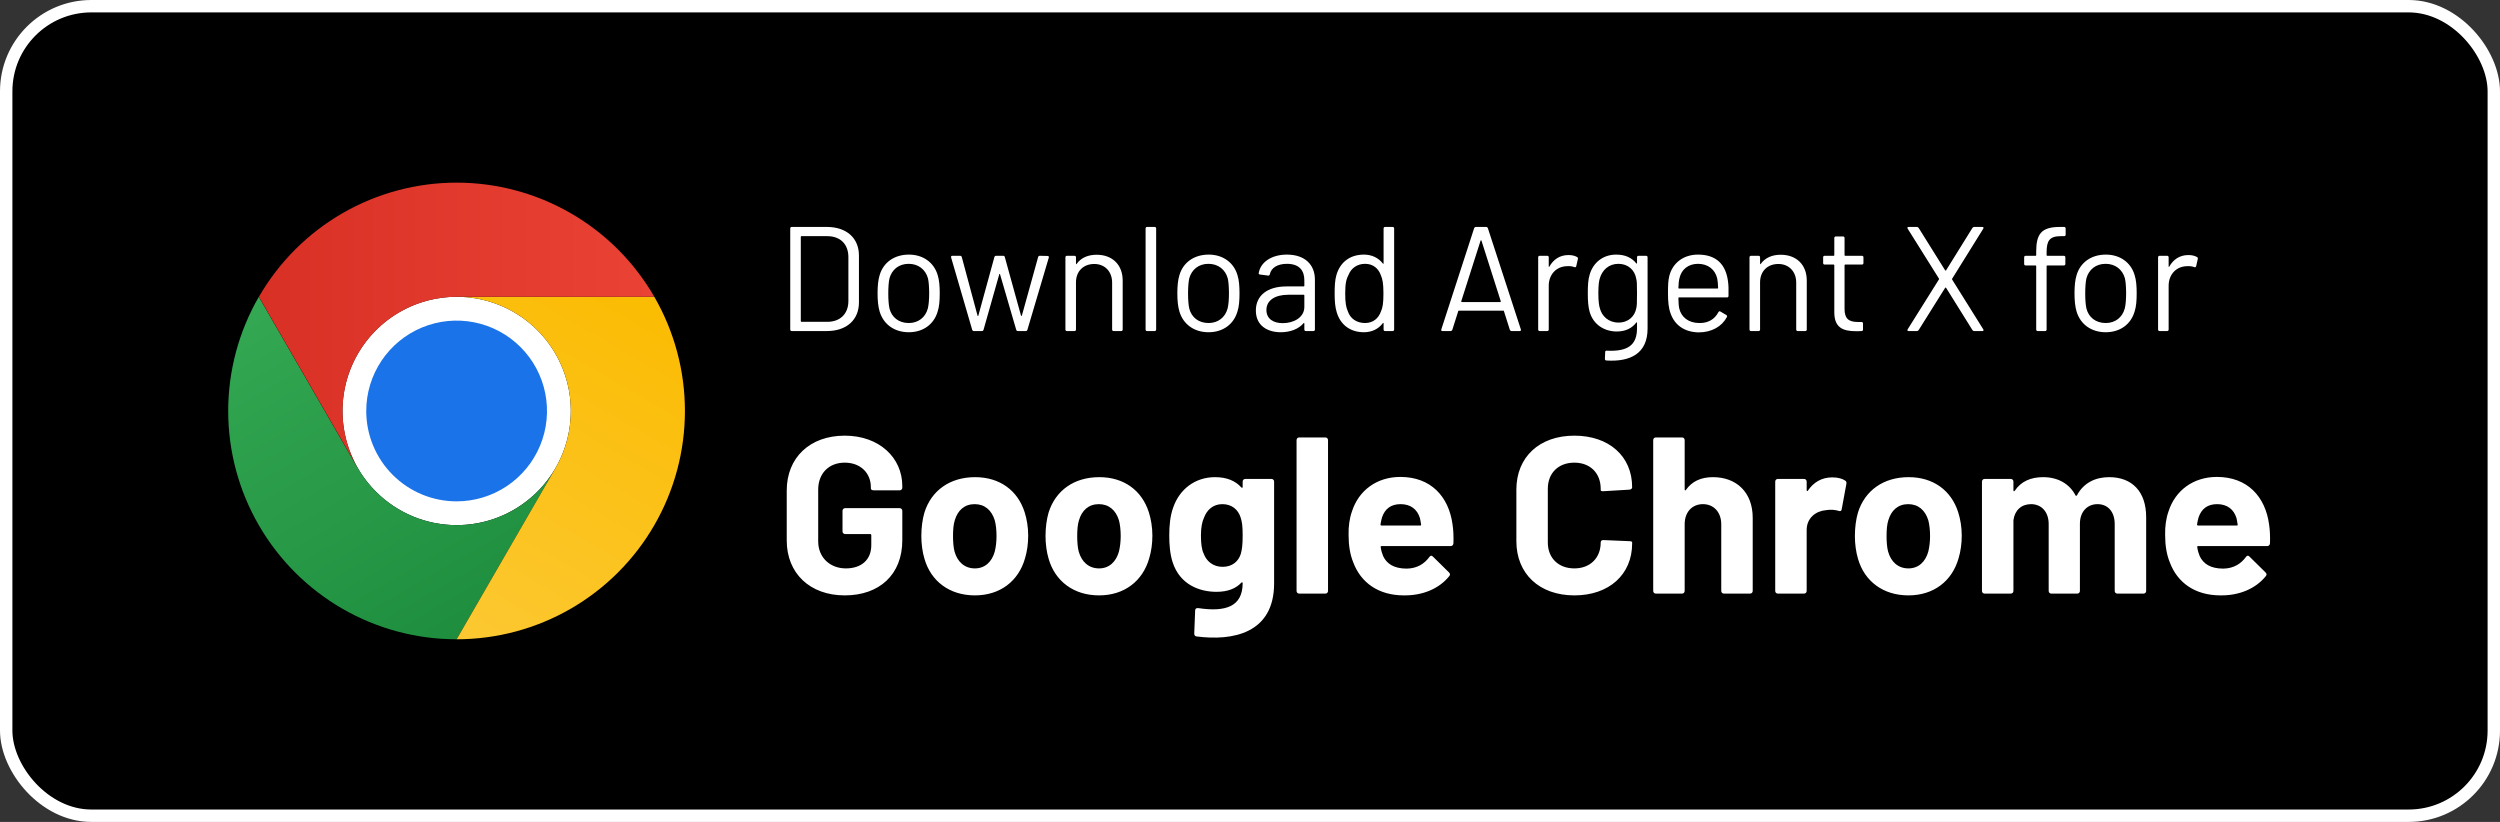
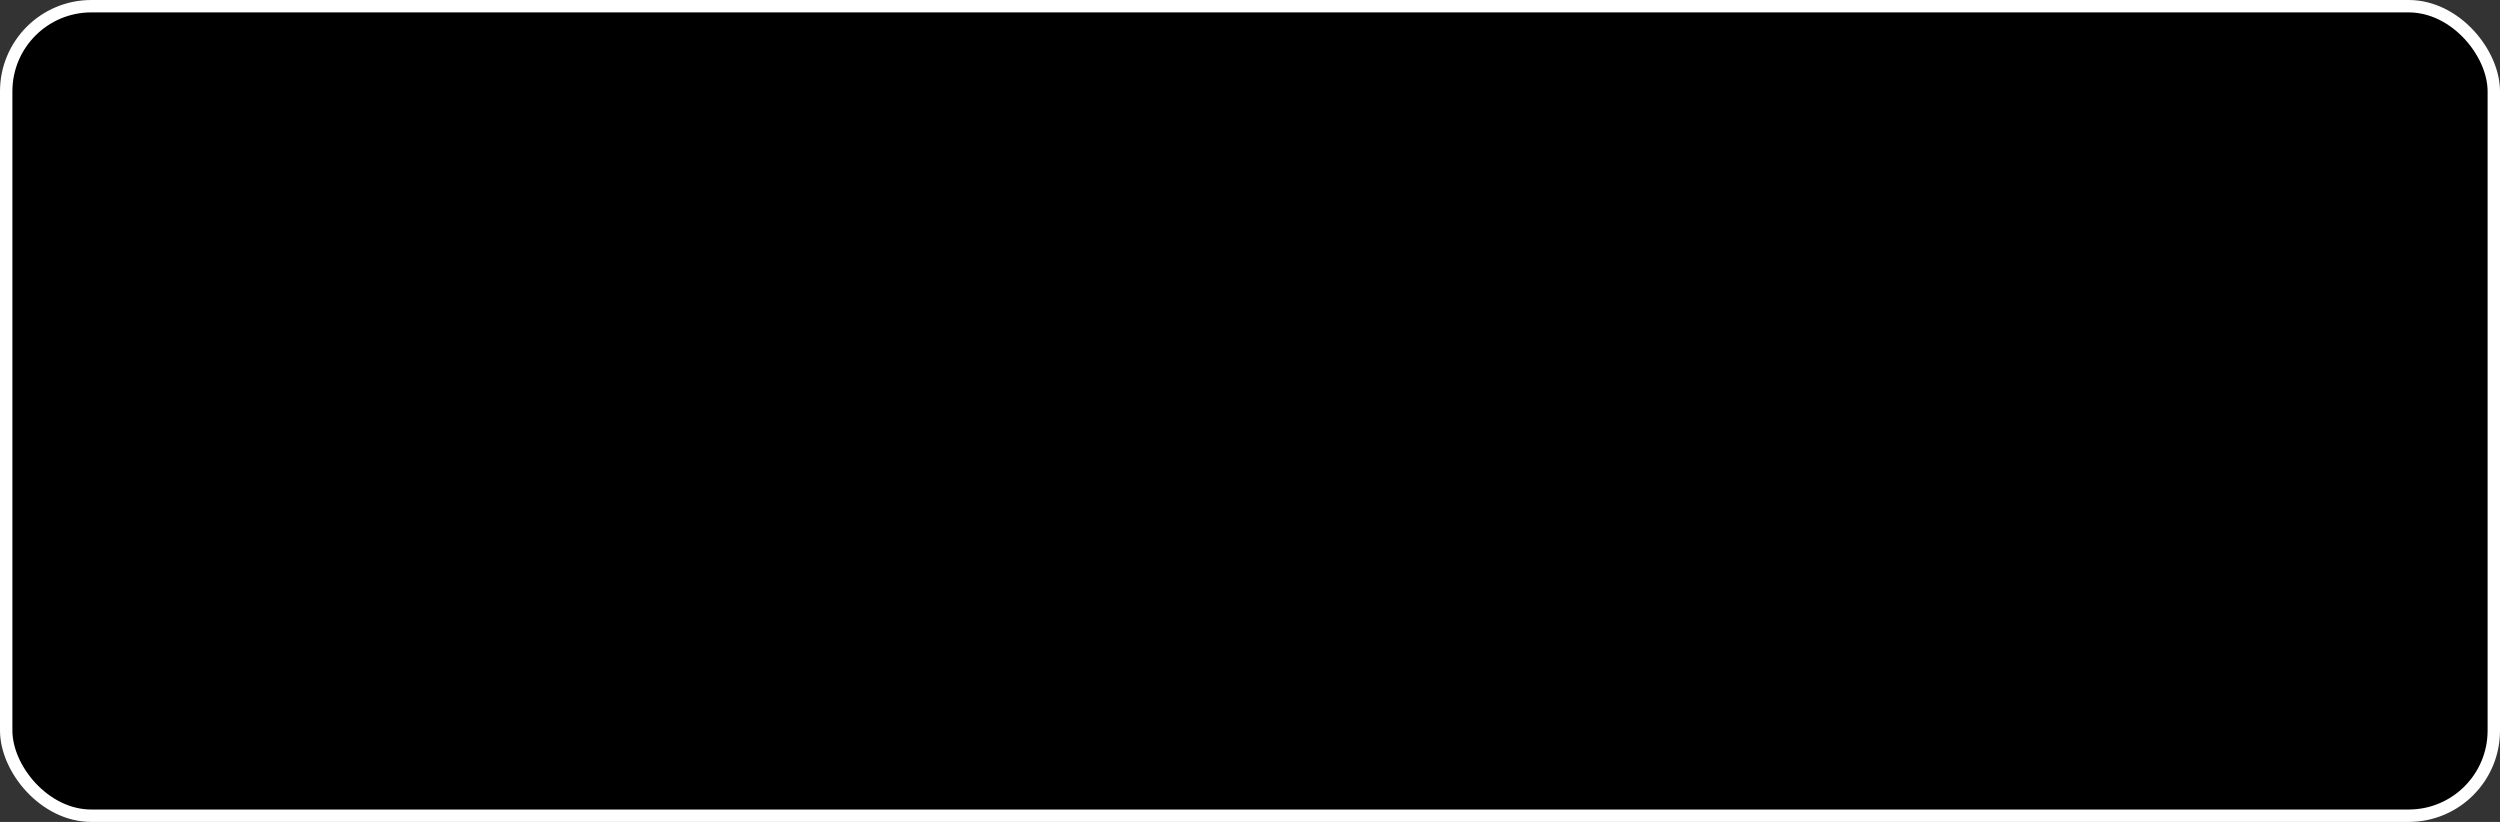
<svg xmlns="http://www.w3.org/2000/svg" width="219" height="72" viewBox="0 0 219 72" fill="none">
  <rect x="0" y="0" width="219" height="72" fill="#333333" stroke="none" />
  <rect x="0.543" y="0.543" width="217.914" height="70.914" rx="7.457" fill="black" />
  <g clip-path="url(#clip0_2216_32112)">
    <path d="M40 46C41.978 46.001 43.912 45.414 45.557 44.315C47.202 43.217 48.484 41.655 49.241 39.827C49.998 37.999 50.197 35.989 49.811 34.048C49.425 32.108 48.472 30.326 47.074 28.927C45.675 27.529 43.893 26.576 41.952 26.19C40.012 25.804 38.001 26.003 36.174 26.76C34.346 27.517 32.784 28.799 31.685 30.444C30.587 32.089 30 34.022 30 36C30.001 38.653 31.054 41.196 32.93 43.071C34.805 44.946 37.348 46 40 46Z" fill="white" />
    <path d="M31.336 41.002L22.671 26.004C20.915 29.045 19.991 32.494 19.991 36.006C19.991 39.517 20.916 42.966 22.673 46.007C24.429 49.047 26.956 51.572 29.997 53.326C33.039 55.08 36.489 56.003 40.001 56L48.665 41.002C47.788 42.523 46.526 43.786 45.005 44.664C43.485 45.542 41.76 46.004 40.005 46.004C38.249 46.004 36.524 45.542 35.004 44.664C33.484 43.786 32.221 42.523 31.344 41.002H31.336Z" fill="url(#paint0_linear_2216_32112)" />
    <path d="M48.665 41.001L40 56.001C43.511 56.001 46.96 55.077 50.001 53.321C53.041 51.566 55.566 49.041 57.321 46C59.076 42.96 60 39.511 59.999 36C59.999 32.489 59.074 29.041 57.318 26H40C41.756 25.999 43.481 26.461 45.002 27.338C46.523 28.215 47.786 29.477 48.664 30.998C49.543 32.518 50.005 34.243 50.005 35.999C50.005 37.755 49.543 39.48 48.665 41V41.001Z" fill="url(#paint1_linear_2216_32112)" />
-     <path d="M40 43.918C41.566 43.918 43.096 43.454 44.398 42.584C45.7 41.714 46.715 40.478 47.314 39.031C47.914 37.585 48.07 35.993 47.765 34.457C47.46 32.922 46.706 31.511 45.599 30.404C44.492 29.297 43.081 28.542 41.545 28.237C40.01 27.931 38.418 28.088 36.971 28.687C35.525 29.286 34.288 30.3 33.418 31.602C32.548 32.904 32.084 34.434 32.083 36C32.083 37.04 32.288 38.07 32.685 39.03C33.083 39.991 33.666 40.864 34.402 41.599C35.137 42.334 36.01 42.918 36.97 43.316C37.931 43.714 38.96 43.918 40 43.918V43.918Z" fill="#1A73E8" />
-     <path d="M40 26H57.319C55.564 22.959 53.04 20.434 49.999 18.679C46.959 16.923 43.51 15.999 40 15.999C36.489 15.999 33.04 16.923 30 18.679C26.96 20.434 24.435 22.959 22.68 26L31.345 40.998C30.468 39.479 30.006 37.755 30.006 36C30.006 34.245 30.468 32.522 31.345 31.002C32.222 29.482 33.484 28.22 35.003 27.342C36.522 26.464 38.246 26.001 40 26V26Z" fill="url(#paint2_linear_2216_32112)" />
  </g>
-   <path d="M69.355 29H72.43C74.15 29 75.244 28.036 75.244 26.485V22.395C75.244 20.844 74.15 19.88 72.43 19.88H69.355C69.277 19.88 69.225 19.932 69.225 20.01V28.87C69.225 28.948 69.277 29 69.355 29ZM70.15 28.14V20.74C70.15 20.714 70.176 20.688 70.202 20.688H72.469C73.615 20.688 74.319 21.391 74.319 22.525V26.368C74.319 27.489 73.602 28.192 72.469 28.192H70.202C70.176 28.192 70.15 28.166 70.15 28.14ZM79.611 29.104C80.861 29.104 81.812 28.414 82.138 27.293C82.281 26.863 82.321 26.329 82.321 25.691C82.321 25.078 82.281 24.531 82.138 24.088C81.812 22.994 80.861 22.303 79.624 22.303C78.334 22.303 77.383 22.994 77.057 24.101C76.927 24.518 76.875 25.052 76.875 25.691C76.875 26.316 76.927 26.863 77.057 27.293C77.396 28.414 78.347 29.104 79.611 29.104ZM79.611 28.297C78.738 28.297 78.112 27.801 77.917 27.02C77.852 26.733 77.813 26.264 77.813 25.704C77.813 25.157 77.852 24.674 77.917 24.388C78.125 23.619 78.738 23.111 79.598 23.111C80.457 23.111 81.083 23.619 81.291 24.388C81.356 24.674 81.395 25.131 81.395 25.704C81.395 26.225 81.356 26.707 81.278 27.02C81.07 27.801 80.444 28.297 79.611 28.297ZM85.309 29H86.013C86.091 29 86.13 28.961 86.156 28.896L87.537 24.023C87.55 23.984 87.589 23.984 87.602 24.023L89.022 28.896C89.048 28.961 89.088 29 89.166 29H89.856C89.934 29 89.973 28.961 89.999 28.896L91.876 22.564C91.902 22.473 91.85 22.421 91.758 22.421L91.081 22.407C91.003 22.407 90.951 22.46 90.938 22.525L89.517 27.645C89.504 27.684 89.452 27.684 89.439 27.645L88.019 22.512C88.006 22.447 87.954 22.407 87.876 22.407H87.251C87.172 22.407 87.12 22.46 87.107 22.525L85.7 27.658C85.687 27.697 85.648 27.697 85.635 27.658L84.254 22.525C84.241 22.46 84.189 22.407 84.111 22.407H83.433C83.342 22.407 83.29 22.46 83.316 22.551L85.166 28.896C85.192 28.961 85.231 29 85.309 29ZM96.067 22.316C95.311 22.316 94.699 22.577 94.308 23.124C94.282 23.163 94.256 23.137 94.256 23.098V22.538C94.256 22.46 94.204 22.407 94.126 22.407H93.461C93.383 22.407 93.331 22.46 93.331 22.538V28.87C93.331 28.948 93.383 29 93.461 29H94.126C94.204 29 94.256 28.948 94.256 28.87V24.727C94.256 23.776 94.894 23.124 95.859 23.124C96.784 23.124 97.422 23.789 97.422 24.753V28.87C97.422 28.948 97.474 29 97.552 29H98.217C98.295 29 98.347 28.948 98.347 28.87V24.57C98.347 23.202 97.448 22.316 96.067 22.316ZM100.484 29H101.149C101.227 29 101.279 28.948 101.279 28.87V20.01C101.279 19.932 101.227 19.88 101.149 19.88H100.484C100.406 19.88 100.354 19.932 100.354 20.01V28.87C100.354 28.948 100.406 29 100.484 29ZM105.871 29.104C107.122 29.104 108.073 28.414 108.399 27.293C108.542 26.863 108.581 26.329 108.581 25.691C108.581 25.078 108.542 24.531 108.399 24.088C108.073 22.994 107.122 22.303 105.884 22.303C104.595 22.303 103.643 22.994 103.318 24.101C103.187 24.518 103.135 25.052 103.135 25.691C103.135 26.316 103.187 26.863 103.318 27.293C103.657 28.414 104.608 29.104 105.871 29.104ZM105.871 28.297C104.998 28.297 104.373 27.801 104.178 27.02C104.113 26.733 104.073 26.264 104.073 25.704C104.073 25.157 104.113 24.674 104.178 24.388C104.386 23.619 104.998 23.111 105.858 23.111C106.718 23.111 107.344 23.619 107.552 24.388C107.617 24.674 107.656 25.131 107.656 25.704C107.656 26.225 107.617 26.707 107.539 27.02C107.331 27.801 106.705 28.297 105.871 28.297ZM112.736 22.303C111.368 22.303 110.404 22.981 110.261 23.945C110.248 23.997 110.3 24.036 110.378 24.049L111.082 24.14C111.16 24.153 111.212 24.114 111.238 24.023C111.355 23.463 111.903 23.111 112.736 23.111C113.818 23.111 114.261 23.697 114.261 24.544V25.039C114.261 25.065 114.235 25.091 114.209 25.091H112.697C111.004 25.091 110.013 25.899 110.013 27.202C110.013 28.57 111.082 29.104 112.189 29.104C113.023 29.104 113.753 28.831 114.196 28.309C114.235 28.27 114.261 28.297 114.261 28.335V28.87C114.261 28.948 114.313 29 114.391 29H115.056C115.134 29 115.186 28.948 115.186 28.87V24.492C115.186 23.202 114.326 22.303 112.736 22.303ZM112.372 28.309C111.564 28.309 110.938 27.945 110.938 27.15C110.938 26.303 111.707 25.821 112.841 25.821H114.209C114.235 25.821 114.261 25.847 114.261 25.873V26.889C114.261 27.801 113.336 28.309 112.372 28.309ZM121.202 20.01V23.072C121.202 23.111 121.176 23.124 121.137 23.085C120.759 22.59 120.172 22.303 119.482 22.303C118.218 22.303 117.384 23.007 117.072 24.088C116.941 24.531 116.915 25.065 116.915 25.704C116.915 26.368 116.954 26.902 117.098 27.358C117.41 28.414 118.244 29.104 119.482 29.104C120.172 29.104 120.759 28.818 121.137 28.309C121.176 28.27 121.202 28.283 121.202 28.323V28.87C121.202 28.948 121.254 29 121.332 29H121.996C122.075 29 122.127 28.948 122.127 28.87V20.01C122.127 19.932 122.075 19.88 121.996 19.88H121.332C121.254 19.88 121.202 19.932 121.202 20.01ZM120.967 27.293C120.759 27.88 120.29 28.297 119.573 28.297C118.843 28.297 118.283 27.906 118.075 27.28C117.918 26.928 117.84 26.551 117.84 25.704C117.84 24.805 117.945 24.414 118.14 24.062C118.361 23.502 118.883 23.111 119.586 23.111C120.277 23.111 120.746 23.515 120.954 24.088C121.11 24.44 121.189 24.831 121.189 25.704C121.189 26.564 121.123 26.954 120.967 27.293ZM132.421 29H133.124C133.215 29 133.254 28.948 133.228 28.857L130.336 19.984C130.31 19.919 130.245 19.88 130.18 19.88H129.294C129.229 19.88 129.163 19.919 129.137 19.984L126.258 28.857C126.232 28.948 126.271 29 126.362 29H127.066C127.131 29 127.196 28.961 127.222 28.896L127.743 27.254C127.756 27.215 127.769 27.215 127.795 27.215H131.691C131.717 27.215 131.73 27.215 131.743 27.254L132.264 28.896C132.29 28.961 132.355 29 132.421 29ZM128.004 26.394L129.698 21.079C129.711 21.04 129.763 21.04 129.776 21.079L131.469 26.394C131.482 26.42 131.456 26.459 131.417 26.459H128.056C128.017 26.459 127.991 26.42 128.004 26.394ZM137.403 22.342C136.634 22.342 136.074 22.733 135.722 23.359C135.709 23.398 135.67 23.385 135.67 23.333V22.538C135.67 22.46 135.618 22.407 135.54 22.407H134.875C134.797 22.407 134.745 22.46 134.745 22.538V28.87C134.745 28.948 134.797 29 134.875 29H135.54C135.618 29 135.67 28.948 135.67 28.87V25.026C135.67 24.049 136.335 23.346 137.234 23.32C137.52 23.294 137.742 23.333 137.911 23.398C138.002 23.437 138.054 23.398 138.08 23.32L138.224 22.681C138.237 22.616 138.224 22.551 138.146 22.512C137.976 22.421 137.755 22.342 137.403 22.342ZM143.403 22.538V23.046C143.403 23.085 143.377 23.111 143.338 23.072C142.96 22.59 142.387 22.303 141.579 22.303C140.407 22.303 139.56 23.02 139.26 24.036C139.117 24.479 139.091 25.026 139.091 25.704C139.091 26.342 139.13 26.889 139.247 27.293C139.56 28.44 140.55 29.039 141.631 29.039C142.452 29.039 142.986 28.713 143.338 28.257C143.377 28.218 143.403 28.231 143.403 28.27V28.753C143.403 30.225 142.608 30.811 140.745 30.72C140.667 30.707 140.615 30.759 140.615 30.837L140.589 31.436C140.589 31.527 140.628 31.567 140.719 31.58C142.791 31.71 144.328 30.993 144.328 28.779V22.538C144.328 22.46 144.276 22.407 144.198 22.407H143.533C143.455 22.407 143.403 22.46 143.403 22.538ZM143.338 27.007C143.208 27.684 142.674 28.257 141.775 28.257C140.915 28.257 140.315 27.697 140.146 26.994C140.081 26.811 140.016 26.394 140.016 25.678C140.016 24.974 140.068 24.622 140.146 24.375C140.354 23.671 140.915 23.111 141.775 23.111C142.634 23.111 143.195 23.671 143.325 24.375C143.39 24.635 143.403 24.792 143.403 25.691C143.403 26.59 143.39 26.759 143.338 27.007ZM151.366 24.596C151.17 23.189 150.375 22.303 148.747 22.303C147.457 22.303 146.519 23.046 146.232 24.166C146.128 24.57 146.115 25.039 146.115 25.678C146.115 26.407 146.167 26.994 146.35 27.476C146.714 28.479 147.548 29.091 148.799 29.117C149.946 29.117 150.844 28.596 151.274 27.775C151.314 27.697 151.287 27.632 151.222 27.593L150.714 27.293C150.636 27.241 150.584 27.267 150.532 27.345C150.219 27.945 149.659 28.309 148.877 28.297C147.913 28.297 147.288 27.788 147.105 27.033C147.053 26.837 147.04 26.512 147.027 26.108C147.027 26.069 147.053 26.055 147.079 26.055H151.287C151.366 26.055 151.418 26.003 151.418 25.925C151.431 25.274 151.418 24.948 151.366 24.596ZM148.747 23.111C149.646 23.111 150.245 23.632 150.428 24.388C150.467 24.557 150.493 24.87 150.506 25.222C150.506 25.261 150.48 25.274 150.454 25.274H147.079C147.053 25.274 147.027 25.261 147.027 25.222C147.04 24.87 147.066 24.557 147.131 24.336C147.301 23.619 147.874 23.111 148.747 23.111ZM155.993 22.316C155.238 22.316 154.625 22.577 154.235 23.124C154.208 23.163 154.182 23.137 154.182 23.098V22.538C154.182 22.46 154.13 22.407 154.052 22.407H153.388C153.31 22.407 153.257 22.46 153.257 22.538V28.87C153.257 28.948 153.31 29 153.388 29H154.052C154.13 29 154.182 28.948 154.182 28.87V24.727C154.182 23.776 154.821 23.124 155.785 23.124C156.71 23.124 157.348 23.789 157.348 24.753V28.87C157.348 28.948 157.401 29 157.479 29H158.143C158.221 29 158.273 28.948 158.273 28.87V24.57C158.273 23.202 157.374 22.316 155.993 22.316ZM163.238 23.046V22.538C163.238 22.46 163.186 22.407 163.108 22.407H161.636C161.61 22.407 161.583 22.381 161.583 22.355V20.844C161.583 20.766 161.531 20.714 161.453 20.714H160.815C160.737 20.714 160.685 20.766 160.685 20.844V22.355C160.685 22.381 160.658 22.407 160.632 22.407H159.838C159.759 22.407 159.707 22.46 159.707 22.538V23.046C159.707 23.124 159.759 23.176 159.838 23.176H160.632C160.658 23.176 160.685 23.202 160.685 23.228V27.358C160.685 28.713 161.453 29.013 162.587 29.013C162.756 29.013 162.912 29.013 163.069 29C163.16 29 163.199 28.948 163.199 28.87V28.335C163.199 28.257 163.147 28.205 163.069 28.205H162.743C161.961 28.205 161.583 27.919 161.583 27.072V23.228C161.583 23.202 161.61 23.176 161.636 23.176H163.108C163.186 23.176 163.238 23.124 163.238 23.046ZM167.192 29H167.921C167.986 29 168.039 28.961 168.078 28.909L170.397 25.209C170.41 25.183 170.462 25.183 170.475 25.209L172.781 28.909C172.82 28.961 172.872 29 172.937 29H173.654C173.758 29 173.784 28.935 173.732 28.844L171.009 24.492C170.996 24.466 170.996 24.44 171.009 24.414L173.732 20.036C173.784 19.945 173.758 19.88 173.654 19.88H172.937C172.872 19.88 172.82 19.919 172.781 19.971L170.475 23.684C170.462 23.71 170.41 23.71 170.397 23.684L168.078 19.971C168.039 19.919 167.986 19.88 167.921 19.88H167.192C167.087 19.88 167.061 19.945 167.114 20.036L169.85 24.401C169.863 24.427 169.863 24.453 169.85 24.479L167.114 28.844C167.061 28.935 167.087 29 167.192 29ZM180.521 20.688H180.82C180.899 20.688 180.951 20.636 180.951 20.558V20.01C180.951 19.932 180.899 19.88 180.82 19.88H180.443C178.827 19.88 178.371 20.492 178.371 22.043V22.355C178.371 22.381 178.345 22.407 178.319 22.407H177.446C177.368 22.407 177.316 22.46 177.316 22.538V23.124C177.316 23.202 177.368 23.254 177.446 23.254H178.319C178.345 23.254 178.371 23.28 178.371 23.306V28.87C178.371 28.948 178.423 29 178.501 29H179.153C179.231 29 179.283 28.948 179.283 28.87V23.306C179.283 23.28 179.309 23.254 179.335 23.254H180.794C180.873 23.254 180.925 23.202 180.925 23.124V22.538C180.925 22.46 180.873 22.407 180.794 22.407H179.335C179.309 22.407 179.283 22.381 179.283 22.355V22.095C179.283 21.105 179.531 20.688 180.521 20.688ZM184.463 29.104C185.714 29.104 186.665 28.414 186.99 27.293C187.134 26.863 187.173 26.329 187.173 25.691C187.173 25.078 187.134 24.531 186.99 24.088C186.665 22.994 185.714 22.303 184.476 22.303C183.186 22.303 182.235 22.994 181.909 24.101C181.779 24.518 181.727 25.052 181.727 25.691C181.727 26.316 181.779 26.863 181.909 27.293C182.248 28.414 183.199 29.104 184.463 29.104ZM184.463 28.297C183.59 28.297 182.965 27.801 182.769 27.02C182.704 26.733 182.665 26.264 182.665 25.704C182.665 25.157 182.704 24.674 182.769 24.388C182.978 23.619 183.59 23.111 184.45 23.111C185.31 23.111 185.935 23.619 186.144 24.388C186.209 24.674 186.248 25.131 186.248 25.704C186.248 26.225 186.209 26.707 186.13 27.02C185.922 27.801 185.297 28.297 184.463 28.297ZM191.706 22.342C190.937 22.342 190.377 22.733 190.025 23.359C190.012 23.398 189.973 23.385 189.973 23.333V22.538C189.973 22.46 189.921 22.407 189.843 22.407H189.178C189.1 22.407 189.048 22.46 189.048 22.538V28.87C189.048 28.948 189.1 29 189.178 29H189.843C189.921 29 189.973 28.948 189.973 28.87V25.026C189.973 24.049 190.637 23.346 191.536 23.32C191.823 23.294 192.044 23.333 192.214 23.398C192.305 23.437 192.357 23.398 192.383 23.32L192.527 22.681C192.54 22.616 192.527 22.551 192.448 22.512C192.279 22.421 192.057 22.342 191.706 22.342Z" fill="white" />
-   <path d="M74 52.156C77.029 52.156 79.042 50.339 79.042 47.329V44.75C79.042 44.613 78.944 44.515 78.807 44.515H74.039C73.902 44.515 73.804 44.613 73.804 44.75V46.547C73.804 46.684 73.902 46.782 74.039 46.782H76.228C76.286 46.782 76.325 46.821 76.325 46.88V47.759C76.325 49.049 75.446 49.792 74.097 49.792C72.71 49.792 71.674 48.834 71.674 47.427V42.893C71.674 41.486 72.593 40.528 74 40.528C75.426 40.528 76.286 41.486 76.286 42.658V42.795C76.286 42.873 76.384 42.952 76.521 42.952H78.807C78.944 42.952 79.042 42.854 79.042 42.717V42.58C79.042 40.098 77.029 38.164 74 38.164C70.951 38.164 68.918 40.079 68.918 42.971V47.349C68.918 50.222 70.951 52.156 74 52.156ZM85.4 52.156C87.608 52.156 89.23 50.906 89.797 48.893C89.973 48.306 90.07 47.622 90.07 46.919C90.07 46.196 89.953 45.473 89.758 44.867C89.152 42.971 87.588 41.799 85.419 41.799C83.211 41.799 81.589 42.971 80.983 44.886C80.807 45.473 80.709 46.215 80.709 46.958C80.709 47.661 80.807 48.365 80.983 48.951C81.55 50.925 83.191 52.156 85.4 52.156ZM85.4 49.792C84.501 49.792 83.875 49.225 83.621 48.326C83.523 47.974 83.484 47.466 83.484 46.958C83.484 46.43 83.523 45.922 83.641 45.57C83.895 44.711 84.481 44.163 85.38 44.163C86.26 44.163 86.865 44.691 87.139 45.57C87.237 45.922 87.295 46.43 87.295 46.958C87.295 47.447 87.237 47.935 87.139 48.326C86.885 49.225 86.279 49.792 85.4 49.792ZM96.278 52.156C98.486 52.156 100.108 50.906 100.675 48.893C100.851 48.306 100.949 47.622 100.949 46.919C100.949 46.196 100.831 45.473 100.636 44.867C100.03 42.971 98.467 41.799 96.297 41.799C94.089 41.799 92.467 42.971 91.861 44.886C91.685 45.473 91.588 46.215 91.588 46.958C91.588 47.661 91.685 48.365 91.861 48.951C92.428 50.925 94.07 52.156 96.278 52.156ZM96.278 49.792C95.379 49.792 94.754 49.225 94.499 48.326C94.402 47.974 94.363 47.466 94.363 46.958C94.363 46.43 94.402 45.922 94.519 45.57C94.773 44.711 95.359 44.163 96.258 44.163C97.138 44.163 97.744 44.691 98.017 45.57C98.115 45.922 98.174 46.43 98.174 46.958C98.174 47.447 98.115 47.935 98.017 48.326C97.763 49.225 97.157 49.792 96.278 49.792ZM108.857 42.19V42.658C108.857 42.737 108.798 42.756 108.739 42.698C108.231 42.131 107.489 41.799 106.433 41.799C104.674 41.799 103.326 42.873 102.779 44.437C102.505 45.179 102.427 46.039 102.427 46.919C102.427 47.661 102.486 48.521 102.72 49.245C103.365 51.238 105.104 51.844 106.57 51.844C107.586 51.844 108.29 51.531 108.739 51.042C108.798 50.984 108.857 51.003 108.857 51.081C108.857 53.173 107.313 53.622 104.968 53.27C104.811 53.251 104.694 53.309 104.694 53.485L104.616 55.498C104.616 55.635 104.674 55.733 104.811 55.752C107.977 56.163 111.612 55.498 111.612 51.101V42.19C111.612 42.053 111.514 41.955 111.378 41.955H109.091C108.954 41.955 108.857 42.053 108.857 42.19ZM108.7 48.502C108.505 49.147 107.977 49.655 107.098 49.655C106.257 49.655 105.671 49.147 105.437 48.482C105.28 48.17 105.202 47.642 105.202 46.919C105.202 46.215 105.3 45.707 105.476 45.336C105.73 44.671 106.257 44.163 107.078 44.163C107.918 44.163 108.466 44.652 108.681 45.336C108.798 45.707 108.857 46.039 108.857 46.899C108.857 47.759 108.798 48.13 108.7 48.502ZM113.814 52H116.1C116.237 52 116.335 51.902 116.335 51.766V38.554C116.335 38.418 116.237 38.32 116.1 38.32H113.814C113.677 38.32 113.579 38.418 113.579 38.554V51.766C113.579 51.902 113.677 52 113.814 52ZM127.243 45.942C126.91 43.499 125.347 41.779 122.67 41.779C120.598 41.779 119.015 42.971 118.429 44.808C118.214 45.414 118.116 46.137 118.136 46.88C118.136 47.798 118.272 48.599 118.546 49.264C119.21 51.042 120.754 52.156 122.982 52.156C124.624 52.176 126.07 51.57 126.949 50.476C127.047 50.358 127.047 50.261 126.93 50.143L125.523 48.756C125.406 48.639 125.308 48.658 125.21 48.795C124.78 49.381 124.155 49.792 123.236 49.811C122.103 49.811 121.477 49.381 121.165 48.717C121.067 48.482 120.989 48.228 120.95 47.935C120.93 47.876 120.969 47.837 121.028 47.837H127.067C127.204 47.837 127.301 47.759 127.321 47.603C127.34 47.017 127.321 46.469 127.243 45.942ZM122.689 44.163C123.569 44.163 124.155 44.613 124.389 45.395C124.428 45.551 124.448 45.727 124.487 45.942C124.507 46 124.468 46.039 124.409 46.039H121.028C120.969 46.039 120.93 46 120.93 45.942C120.969 45.707 121.008 45.512 121.067 45.316C121.321 44.574 121.849 44.163 122.689 44.163ZM137.915 52.156C140.944 52.156 142.976 50.339 142.976 47.603V47.505C142.976 47.447 142.879 47.407 142.742 47.407L140.455 47.31C140.299 47.31 140.221 47.388 140.221 47.525C140.221 48.873 139.302 49.792 137.915 49.792C136.508 49.792 135.589 48.873 135.589 47.525V42.815C135.589 41.447 136.508 40.528 137.915 40.528C139.302 40.528 140.221 41.447 140.221 42.815V42.932C140.221 42.991 140.299 43.049 140.455 43.03L142.742 42.893C142.898 42.873 142.976 42.795 142.976 42.678C142.976 39.962 140.944 38.164 137.915 38.164C134.847 38.164 132.834 40.04 132.834 42.893V47.407C132.834 50.261 134.847 52.156 137.915 52.156ZM150.059 41.799C149.023 41.799 148.222 42.15 147.675 42.932C147.635 42.991 147.577 42.952 147.577 42.873V38.554C147.577 38.418 147.479 38.32 147.342 38.32H145.056C144.919 38.32 144.821 38.418 144.821 38.554V51.766C144.821 51.902 144.919 52 145.056 52H147.342C147.479 52 147.577 51.902 147.577 51.766V45.922C147.577 44.867 148.222 44.163 149.179 44.163C150.137 44.163 150.782 44.886 150.782 45.922V51.766C150.782 51.902 150.88 52 151.016 52H153.303C153.44 52 153.537 51.902 153.537 51.766V45.355C153.537 43.127 152.111 41.799 150.059 41.799ZM160.512 41.818C159.554 41.818 158.851 42.268 158.362 42.991C158.323 43.049 158.264 43.01 158.264 42.932V42.19C158.264 42.053 158.167 41.955 158.03 41.955H155.743C155.606 41.955 155.509 42.053 155.509 42.19V51.766C155.509 51.902 155.606 52 155.743 52H158.03C158.167 52 158.264 51.902 158.264 51.766V46.43C158.264 45.375 159.066 44.769 159.945 44.691C160.375 44.613 160.805 44.671 161.059 44.75C161.215 44.808 161.313 44.769 161.333 44.613L161.743 42.385C161.763 42.268 161.743 42.15 161.626 42.092C161.391 41.935 161.02 41.818 160.512 41.818ZM167.178 52.156C169.387 52.156 171.009 50.906 171.575 48.893C171.751 48.306 171.849 47.622 171.849 46.919C171.849 46.196 171.732 45.473 171.536 44.867C170.93 42.971 169.367 41.799 167.198 41.799C164.989 41.799 163.367 42.971 162.761 44.886C162.586 45.473 162.488 46.215 162.488 46.958C162.488 47.661 162.586 48.365 162.761 48.951C163.328 50.925 164.97 52.156 167.178 52.156ZM167.178 49.792C166.279 49.792 165.654 49.225 165.4 48.326C165.302 47.974 165.263 47.466 165.263 46.958C165.263 46.43 165.302 45.922 165.419 45.57C165.673 44.711 166.26 44.163 167.159 44.163C168.038 44.163 168.644 44.691 168.917 45.57C169.015 45.922 169.074 46.43 169.074 46.958C169.074 47.447 169.015 47.935 168.917 48.326C168.663 49.225 168.058 49.792 167.178 49.792ZM184.76 41.799C183.568 41.799 182.532 42.287 181.946 43.382C181.887 43.46 181.848 43.46 181.809 43.382C181.281 42.385 180.284 41.799 178.975 41.799C177.9 41.799 177.04 42.17 176.493 42.991C176.434 43.069 176.376 43.03 176.376 42.952V42.19C176.376 42.053 176.278 41.955 176.141 41.955H173.855C173.718 41.955 173.62 42.053 173.62 42.19V51.766C173.62 51.902 173.718 52 173.855 52H176.141C176.278 52 176.376 51.902 176.376 51.766V45.57C176.493 44.691 177.079 44.163 177.92 44.163C178.838 44.163 179.464 44.847 179.464 45.903V51.766C179.464 51.902 179.561 52 179.698 52H181.965C182.102 52 182.2 51.902 182.2 51.766V45.883C182.2 44.828 182.845 44.163 183.744 44.163C184.662 44.163 185.248 44.847 185.248 45.903V51.766C185.248 51.902 185.346 52 185.483 52H187.769C187.906 52 188.004 51.902 188.004 51.766V45.297C188.004 43.088 186.792 41.799 184.76 41.799ZM198.773 45.942C198.44 43.499 196.877 41.779 194.2 41.779C192.128 41.779 190.545 42.971 189.959 44.808C189.744 45.414 189.646 46.137 189.666 46.88C189.666 47.798 189.802 48.599 190.076 49.264C190.74 51.042 192.284 52.156 194.512 52.156C196.154 52.176 197.6 51.57 198.479 50.476C198.577 50.358 198.577 50.261 198.46 50.143L197.053 48.756C196.936 48.639 196.838 48.658 196.74 48.795C196.31 49.381 195.685 49.792 194.766 49.811C193.633 49.811 193.007 49.381 192.695 48.717C192.597 48.482 192.519 48.228 192.48 47.935C192.46 47.876 192.499 47.837 192.558 47.837H198.597C198.734 47.837 198.831 47.759 198.851 47.603C198.87 47.017 198.851 46.469 198.773 45.942ZM194.219 44.163C195.099 44.163 195.685 44.613 195.919 45.395C195.958 45.551 195.978 45.727 196.017 45.942C196.037 46 195.998 46.039 195.939 46.039H192.558C192.499 46.039 192.46 46 192.46 45.942C192.499 45.707 192.538 45.512 192.597 45.316C192.851 44.574 193.379 44.163 194.219 44.163Z" fill="white" />
  <rect x="0.543" y="0.543" width="217.914" height="70.914" rx="7.457" stroke="white" stroke-width="1.086" />
  <defs>
    <linearGradient id="paint0_linear_2216_32112" x1="42.166" y1="54.752" x2="24.847" y2="24.753" gradientUnits="userSpaceOnUse">
      <stop stop-color="#1E8E3E" />
      <stop offset="1" stop-color="#34A853" />
    </linearGradient>
    <linearGradient id="paint1_linear_2216_32112" x1="37.083" y1="56.053" x2="54.403" y2="26.055" gradientUnits="userSpaceOnUse">
      <stop stop-color="#FCC934" />
      <stop offset="1" stop-color="#FBBC04" />
    </linearGradient>
    <linearGradient id="paint2_linear_2216_32112" x1="22.68" y1="28.501" x2="57.319" y2="28.501" gradientUnits="userSpaceOnUse">
      <stop stop-color="#D93025" />
      <stop offset="1" stop-color="#EA4335" />
    </linearGradient>
    <clipPath id="clip0_2216_32112">
-       <rect width="40" height="40" fill="white" transform="translate(20 16)" />
-     </clipPath>
+       </clipPath>
  </defs>
</svg>